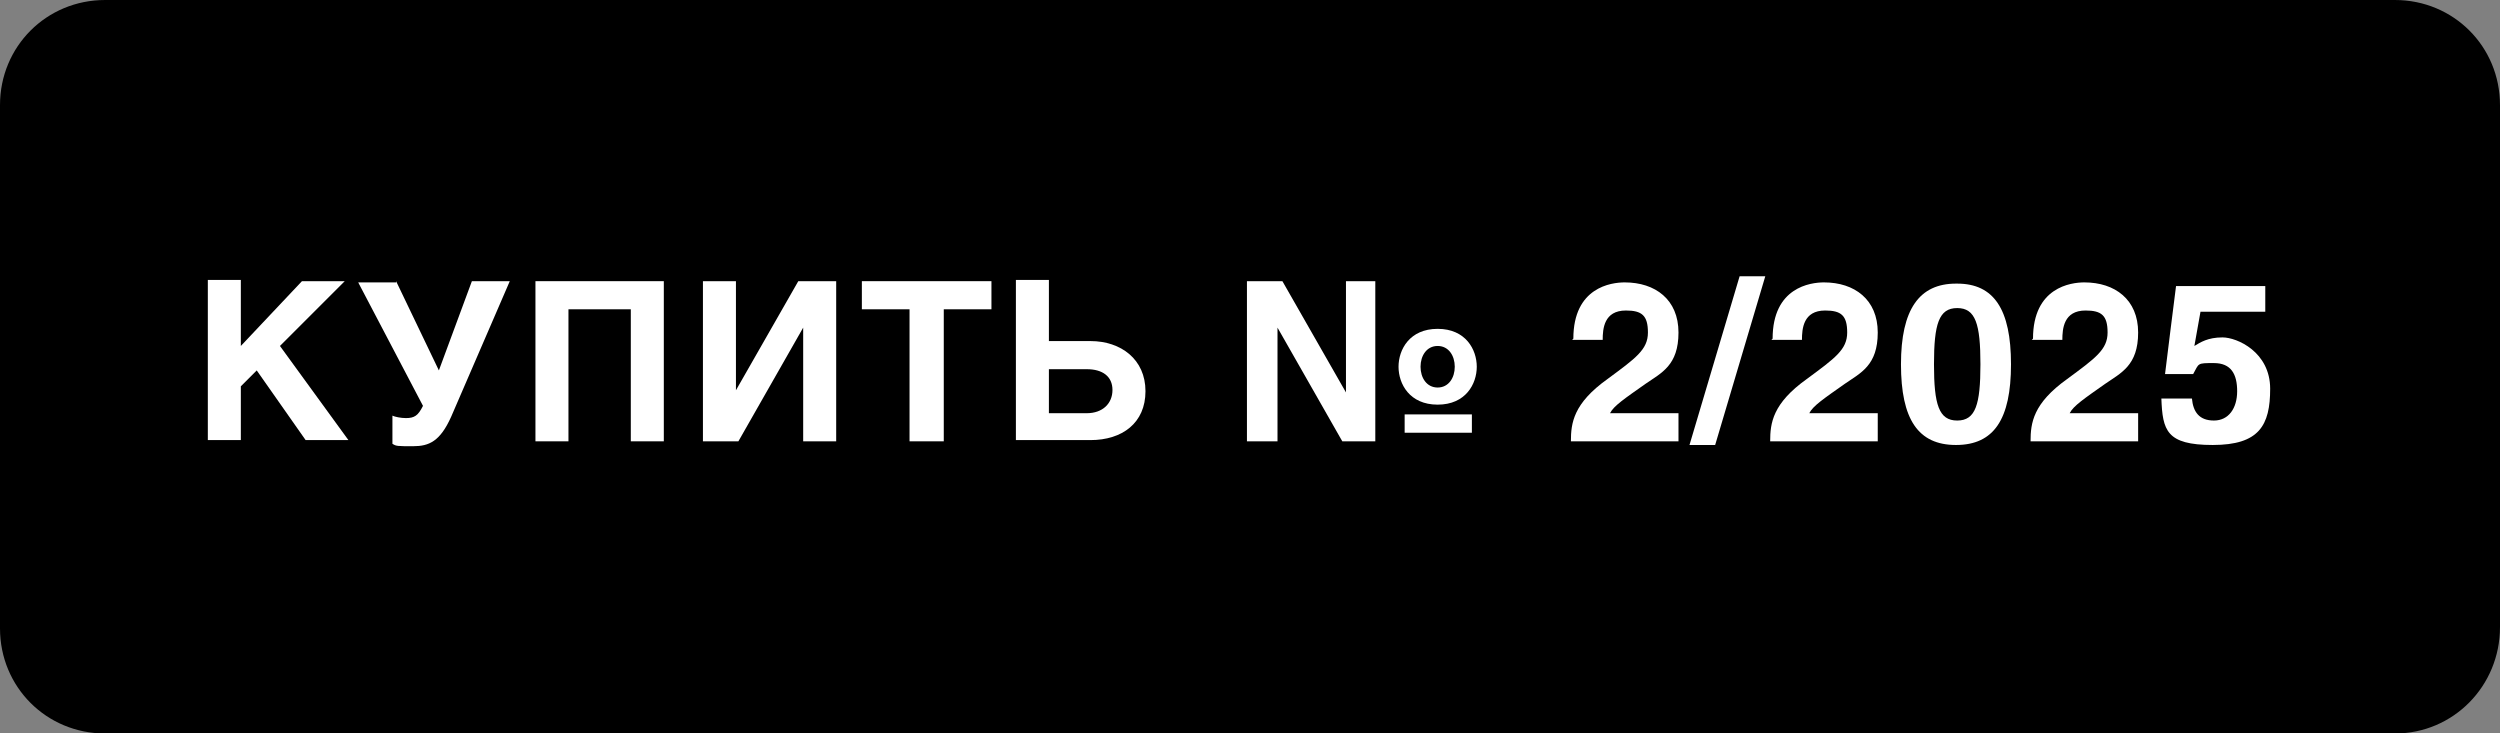
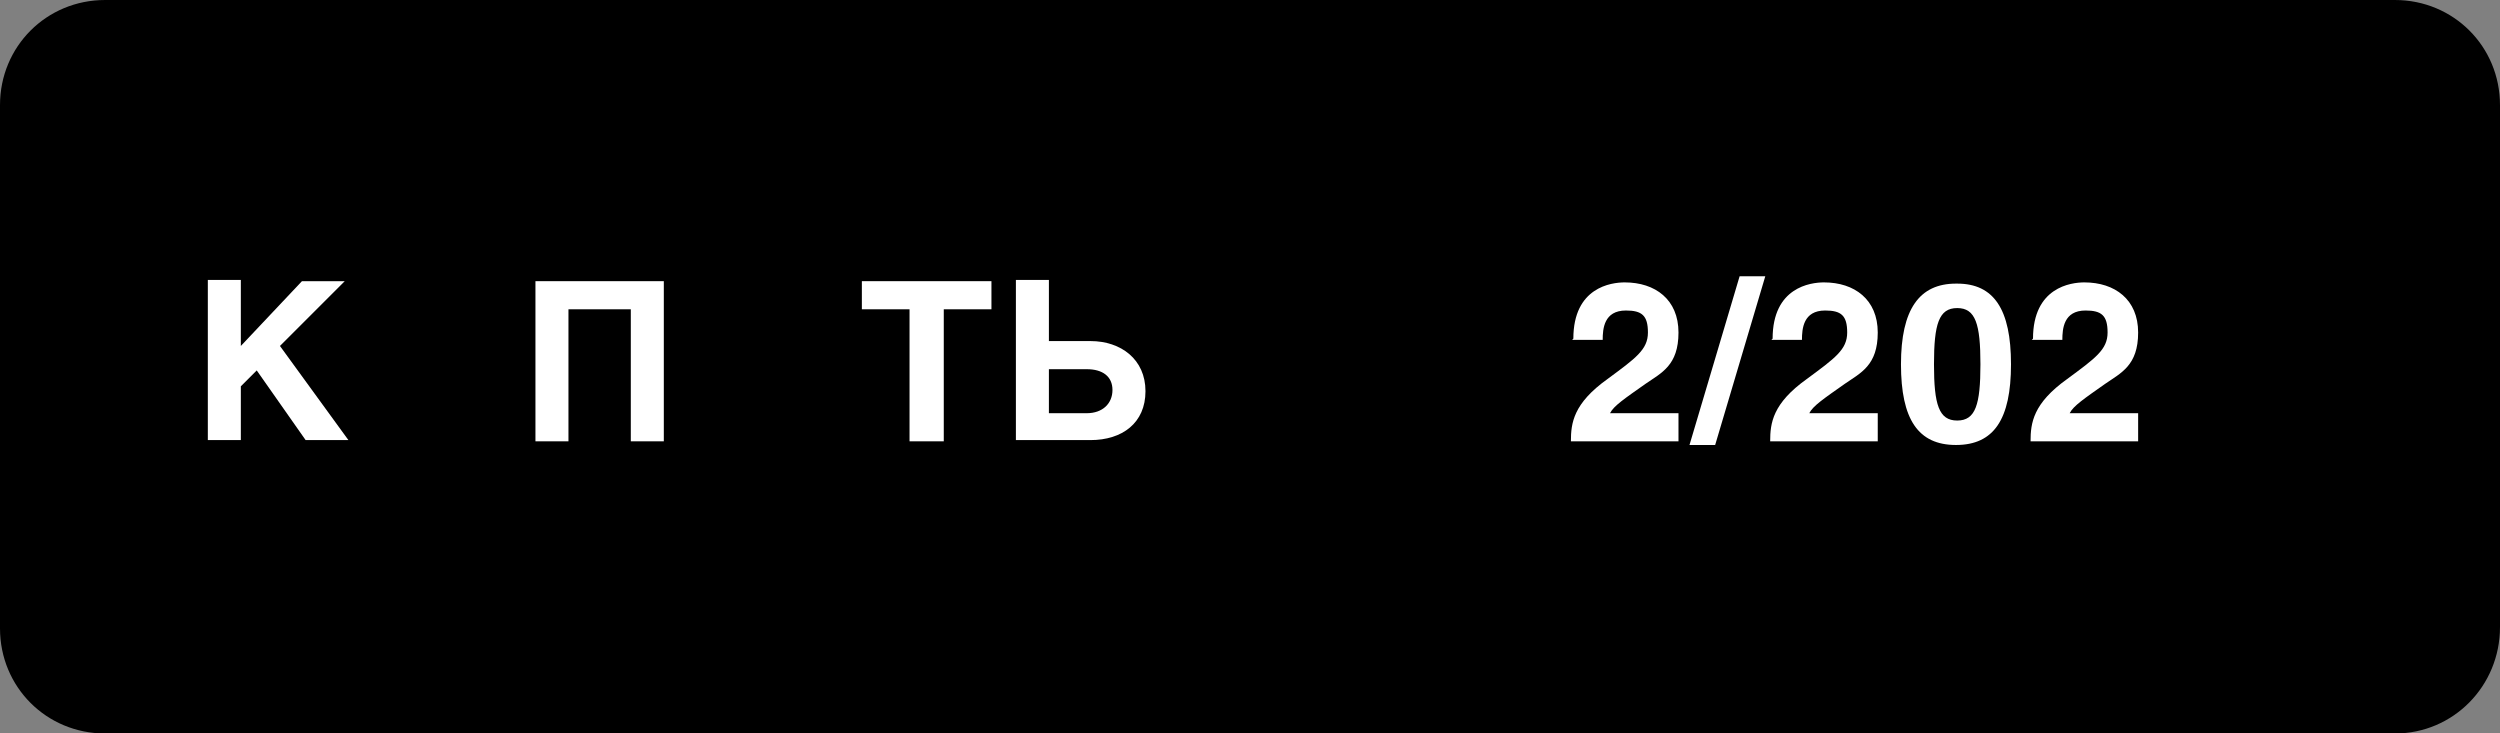
<svg xmlns="http://www.w3.org/2000/svg" id="Layer_1" version="1.1" viewBox="0 0 204.5 60">
  <rect x="0" y="0" width="204.5" height="60" fill="#808080" stroke="none" />
  <defs>
    <style> .st0 { isolation: isolate; } .st1 { fill: #fff; } </style>
  </defs>
  <path d="M195.9,60H8.6C3.8,60,0,56.2,0,51.4V8.6C0,3.8,3.8,0,8.6,0h187.3c4.8,0,8.6,3.8,8.6,8.6v42.7c0,4.8-3.8,8.7-8.6,8.7Z" />
  <g class="st0">
    <path class="st1" d="M19.7,28.3l5-5.3h3.5l-5.3,5.3,5.6,7.7h-3.5l-4-5.7-1.3,1.3v4.4h-2.7v-13.1h2.7v5.3Z" />
-     <path class="st1" d="M32.4,23l3.5,7.3,2.7-7.3h3.1l-4.8,11.1c-.9,2-1.8,2.4-3.1,2.4s-1.4,0-1.7-.2v-2.3c.2.1.7.2,1.1.2.7,0,1-.2,1.4-1l-5.3-10.1h3.1Z" />
    <path class="st1" d="M54.3,23v13.1h-2.7v-10.8h-5.1v10.8h-2.7v-13.1h10.5Z" />
-     <path class="st1" d="M60.1,32.1h0l5.2-9.1h3.1v13.1h-2.7v-9.3h0l-5.3,9.3h-2.9v-13.1h2.7v9.1Z" />
    <path class="st1" d="M77.1,36.1h-2.7v-10.8h-3.9v-2.3h10.6v2.3h-3.9v10.8Z" />
    <path class="st1" d="M85.8,27.9h3.4c2.5,0,4.5,1.5,4.5,4.1s-1.9,4-4.5,4h-6.1v-13.1h2.7v5ZM85.8,33.8h3.1c1.3,0,2.1-.8,2.1-1.9s-.8-1.7-2.1-1.7h-3.1v3.6Z" />
-     <path class="st1" d="M110,23h2.5v13.1h-2.7l-5.3-9.3h0v9.3h-2.5v-13.1h2.9l5.2,9.1h0v-9.1ZM117.6,33.1c-2.3,0-3.2-1.7-3.2-3.1s.9-3.1,3.2-3.1,3.2,1.7,3.2,3.1-.9,3.1-3.2,3.1ZM120.4,33.9v1.5h-5.5v-1.5h5.5ZM117.6,28.3c-.9,0-1.4.8-1.4,1.7s.5,1.7,1.4,1.7,1.4-.8,1.4-1.7-.5-1.7-1.4-1.7Z" />
    <path class="st1" d="M128.7,27.7c0-4.2,3.1-4.6,4.2-4.6,2.5,0,4.4,1.4,4.4,4.1s-1.4,3.3-2.7,4.2c-1.7,1.2-2.6,1.8-2.9,2.4h5.6v2.3h-8.8c0-1.5.2-3.1,3-5.1,2.3-1.7,3.3-2.4,3.3-3.8s-.5-1.8-1.8-1.8c-1.8,0-1.9,1.5-1.9,2.4h-2.5Z" />
-     <path class="st1" d="M140.3,36.4h-2.1l4.1-13.8h2.1l-4.1,13.8Z" />
+     <path class="st1" d="M140.3,36.4h-2.1l4.1-13.8h2.1Z" />
    <path class="st1" d="M145,27.7c0-4.2,3.1-4.6,4.2-4.6,2.5,0,4.4,1.4,4.4,4.1s-1.4,3.3-2.7,4.2c-1.7,1.2-2.6,1.8-2.9,2.4h5.6v2.3h-8.8c0-1.5.2-3.1,3-5.1,2.3-1.7,3.3-2.4,3.3-3.8s-.5-1.8-1.8-1.8c-1.8,0-1.9,1.5-1.9,2.4h-2.5Z" />
    <path class="st1" d="M160.1,23.2c3,0,4.4,2.1,4.4,6.6s-1.4,6.6-4.5,6.6-4.5-2.1-4.5-6.6,1.5-6.6,4.5-6.6ZM160.1,34.4c1.5,0,1.9-1.3,1.9-4.6s-.4-4.6-1.9-4.6-1.9,1.3-1.9,4.6.4,4.6,1.9,4.6Z" />
    <path class="st1" d="M166.3,27.7c0-4.2,3.1-4.6,4.2-4.6,2.5,0,4.4,1.4,4.4,4.1s-1.4,3.3-2.7,4.2c-1.7,1.2-2.6,1.8-2.9,2.4h5.6v2.3h-8.8c0-1.5.2-3.1,3-5.1,2.3-1.7,3.3-2.4,3.3-3.8s-.5-1.8-1.8-1.8c-1.8,0-1.9,1.5-1.9,2.4h-2.5Z" />
-     <path class="st1" d="M185.3,23.4v2.1h-5.3l-.5,2.8c.5-.3,1.1-.7,2.3-.7s3.9,1.2,3.9,4.2-.9,4.6-4.7,4.6-4.1-1.2-4.2-3.8h2.5c.1,1.1.6,1.8,1.8,1.8s1.9-1,1.9-2.4-.5-2.3-1.9-2.3-1.2,0-1.7.9h-2.3c0-.1.9-7.2.9-7.2h7.1Z" />
  </g>
</svg>